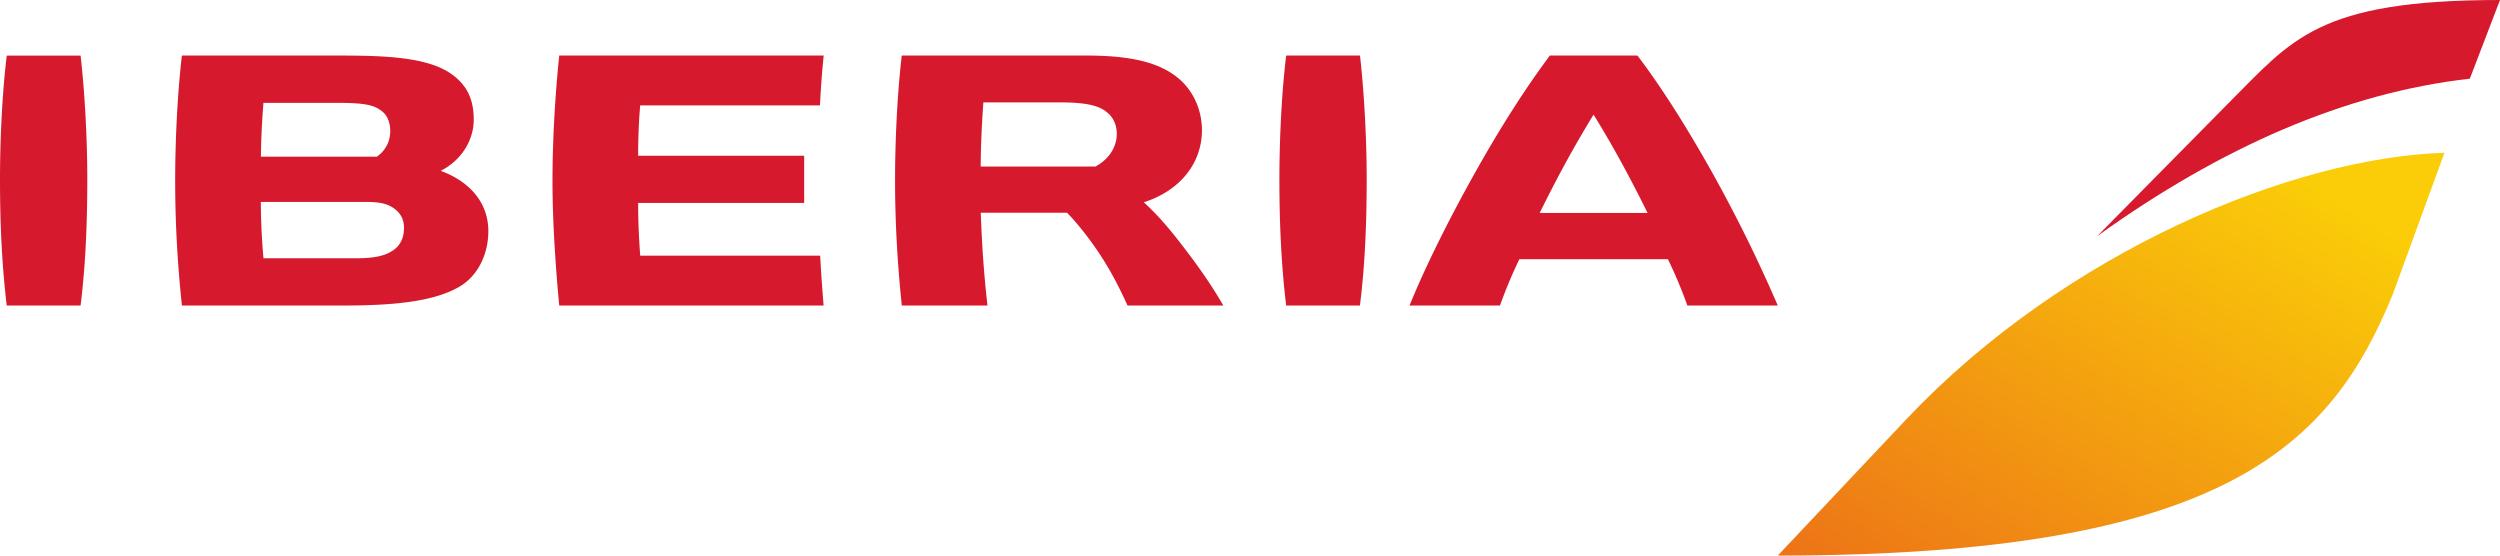
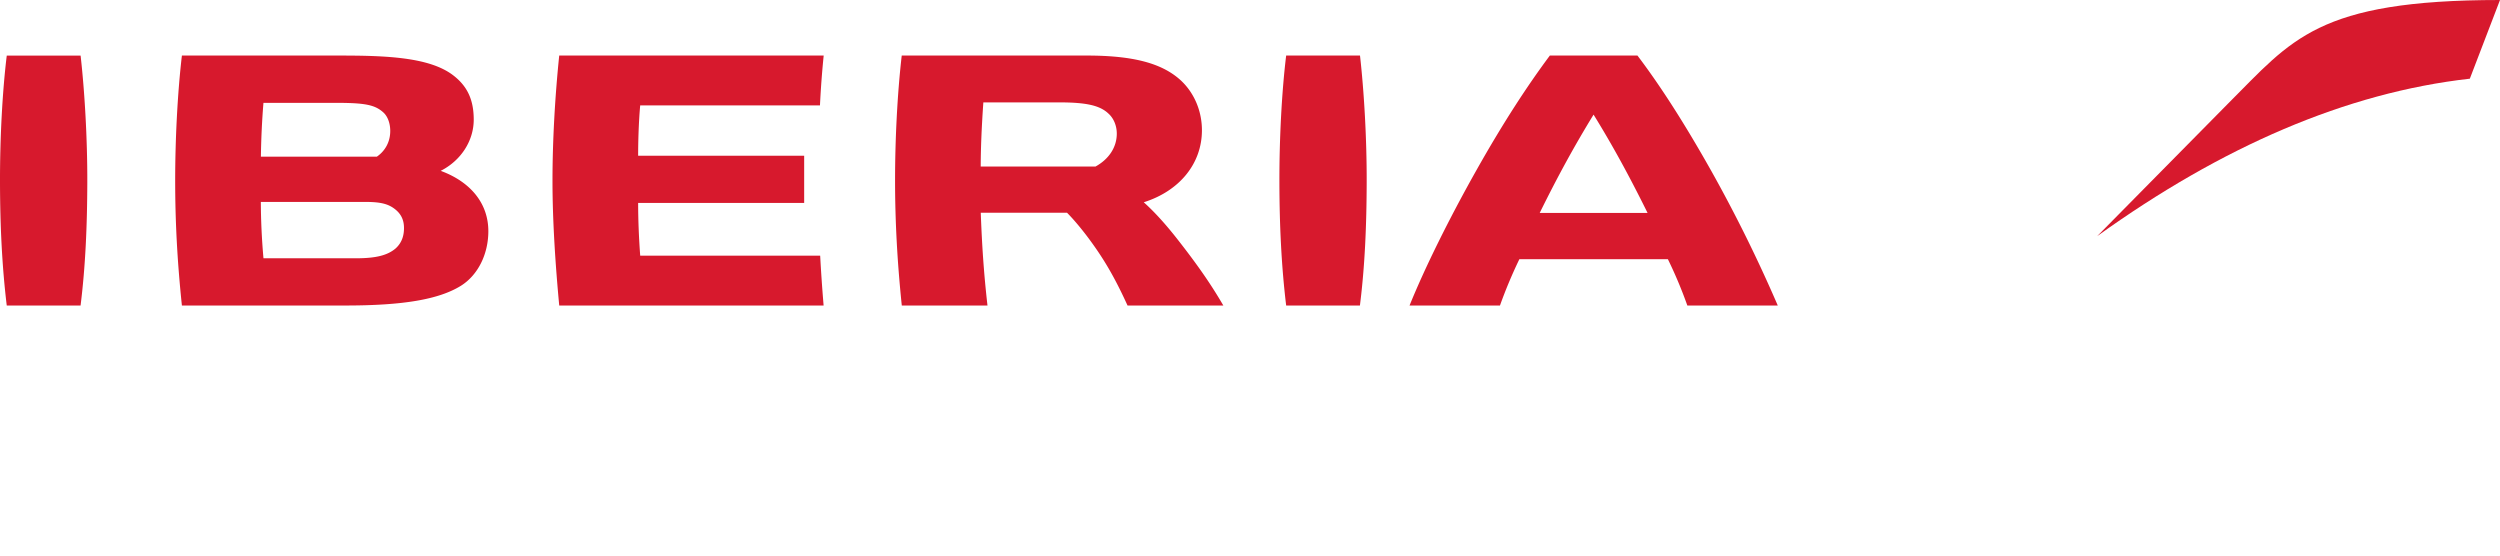
<svg xmlns="http://www.w3.org/2000/svg" width="180" height="40">
  <defs>
    <linearGradient x1="-1.228%" y1="3.632%" x2="99.158%" y2="102.498%" id="a">
      <stop stop-color="#ED7417" offset="0%" />
      <stop stop-color="#FACD08" offset="85%" />
      <stop stop-color="#FACD08" offset="100%" />
    </linearGradient>
  </defs>
  <g fill="none">
    <path d="M111.589 4c-1.603 2.15-3.364 4.838-5.3 8.28-1.951 3.466-3.71 7.017-4.802 9.718h6.51a34.018 34.018 0 0 1 1.396-3.334h10.696a31.91 31.91 0 0 1 1.4 3.334H128a104.335 104.335 0 0 0-4.79-9.696c-1.94-3.447-3.679-6.147-5.313-8.302h-6.308zm3.148 4.253c1.342 2.17 2.547 4.37 3.889 7.08h-7.768c1.308-2.657 2.515-4.856 3.879-7.08zM64.925 4c-.318 2.761-.48 6.049-.48 8.997 0 2.926.16 5.87.484 9h6.17c-.266-2.329-.396-4.324-.484-6.68h6.21c.452.45 1.193 1.308 1.972 2.419.907 1.286 1.607 2.553 2.386 4.262h6.898c-.906-1.559-1.886-2.966-3.36-4.842-.843-1.07-1.64-1.94-2.37-2.592 2.587-.82 4.188-2.792 4.188-5.188 0-1.37-.545-2.666-1.492-3.561C83.701 4.559 81.61 4 78.264 4H64.925zm5.876 3.371h5.427c1.998 0 2.97.22 3.591.817.37.335.59.87.59 1.432 0 .971-.555 1.83-1.528 2.368h-8.27c.004-1.33.067-2.846.19-4.617zM40.264 4c-.295 2.853-.485 6.08-.485 9.008 0 2.915.215 6.116.486 8.992H59.3c-.099-1.2-.177-2.295-.247-3.59H46.095c-.1-1.348-.146-2.59-.149-3.801H57.9v-3.395H45.946c0-.987.038-2.429.148-3.626h12.943c.064-1.262.141-2.322.268-3.588H40.264zM13.097 4c-.317 2.689-.484 6.077-.484 8.997 0 2.926.148 5.79.484 9H24.86c4.162 0 6.725-.434 8.315-1.415 1.227-.76 1.986-2.269 1.986-3.94 0-1.967-1.245-3.537-3.43-4.341 1.453-.737 2.378-2.155 2.378-3.689 0-1.42-.455-2.405-1.476-3.187C30.918 4.108 27.774 4 24.431 4H13.097zm5.872 3.405h5.22c2.109 0 2.811.145 3.415.693.31.282.494.779.494 1.33 0 .762-.34 1.417-.96 1.85h-8.353c.02-1.347.08-2.6.184-3.873zm-.19 7.133h7.514c1.087 0 1.64.133 2.128.507.456.351.667.787.667 1.377 0 .619-.199 1.101-.607 1.468-.585.495-1.41.706-2.849.706H18.97a48.372 48.372 0 0 1-.19-4.058zM92.604 4c-.316 2.576-.495 5.97-.487 9.151.007 3.048.141 5.98.487 8.846h5.31c.36-2.852.478-5.791.487-8.847.01-3.174-.192-6.598-.481-9.15h-5.316zm-92.117 0C.171 6.577-.007 9.971 0 13.152c.008 3.048.14 5.98.486 8.846h5.315c.357-2.852.475-5.791.485-8.847.008-3.174-.192-6.598-.483-9.15H.486z" fill="#D7192D" />
-     <path d="M137.288 20.848L128 11.001V11c32.24 0 39.841 7.961 44.276 18.799L176 40c-10.862-.328-27.253-7.053-38.712-19.152" fill="url(#a)" transform="matrix(1 0 0 -1 0 51)" />
    <path d="M160.448 7.43L151 17c8.97-6.443 17.916-10.33 26.828-11.334L180 0c-13.193 0-14.99 2.885-19.552 7.43" fill="#D7192D" />
  </g>
</svg>